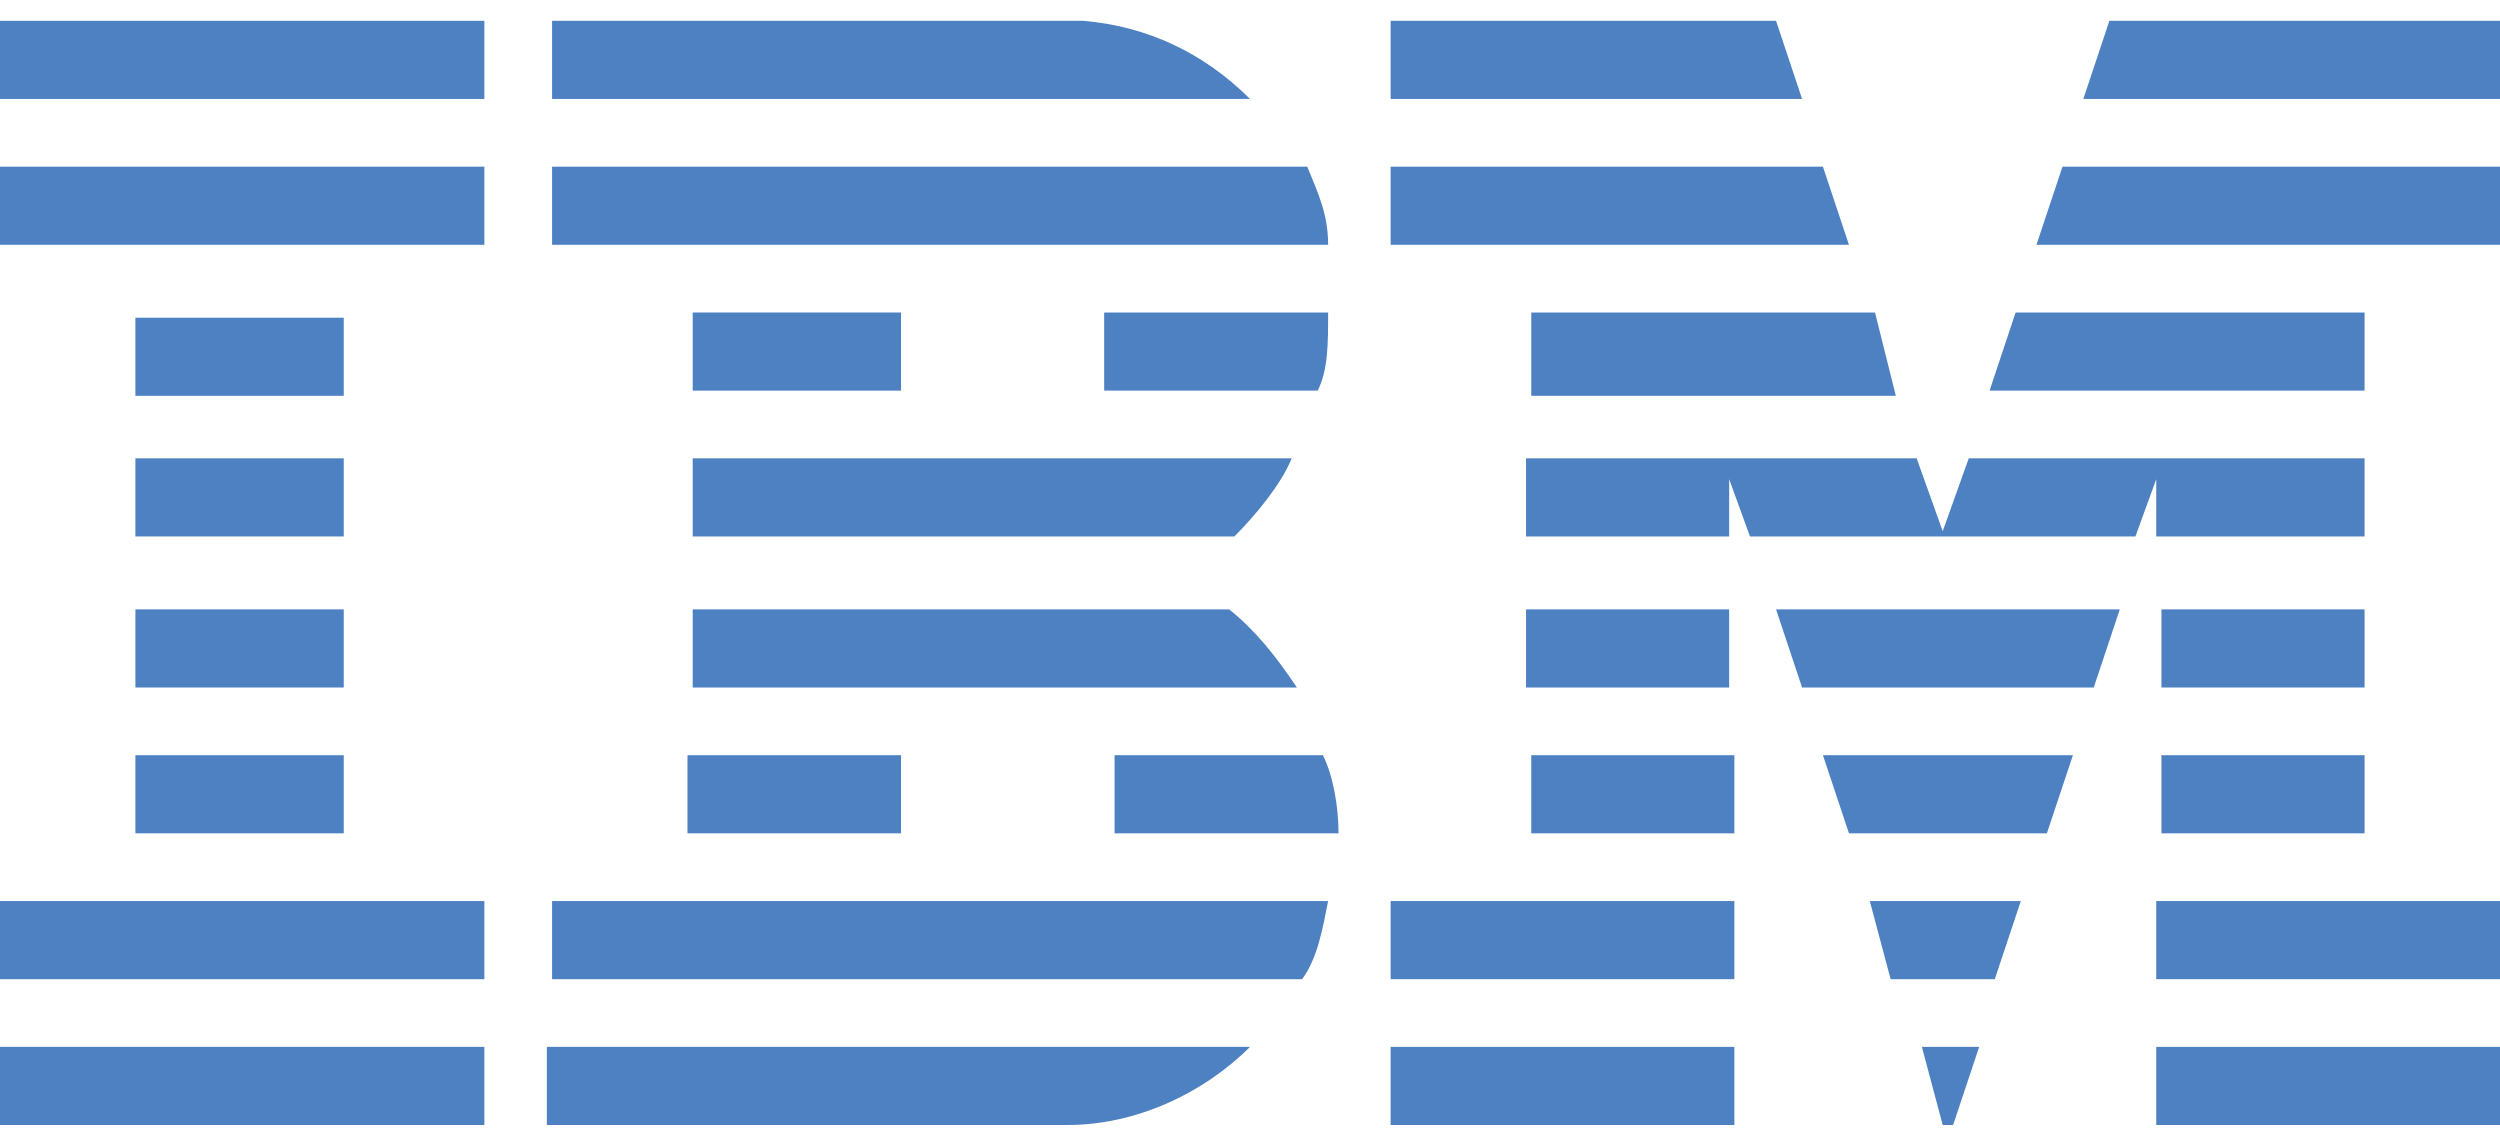
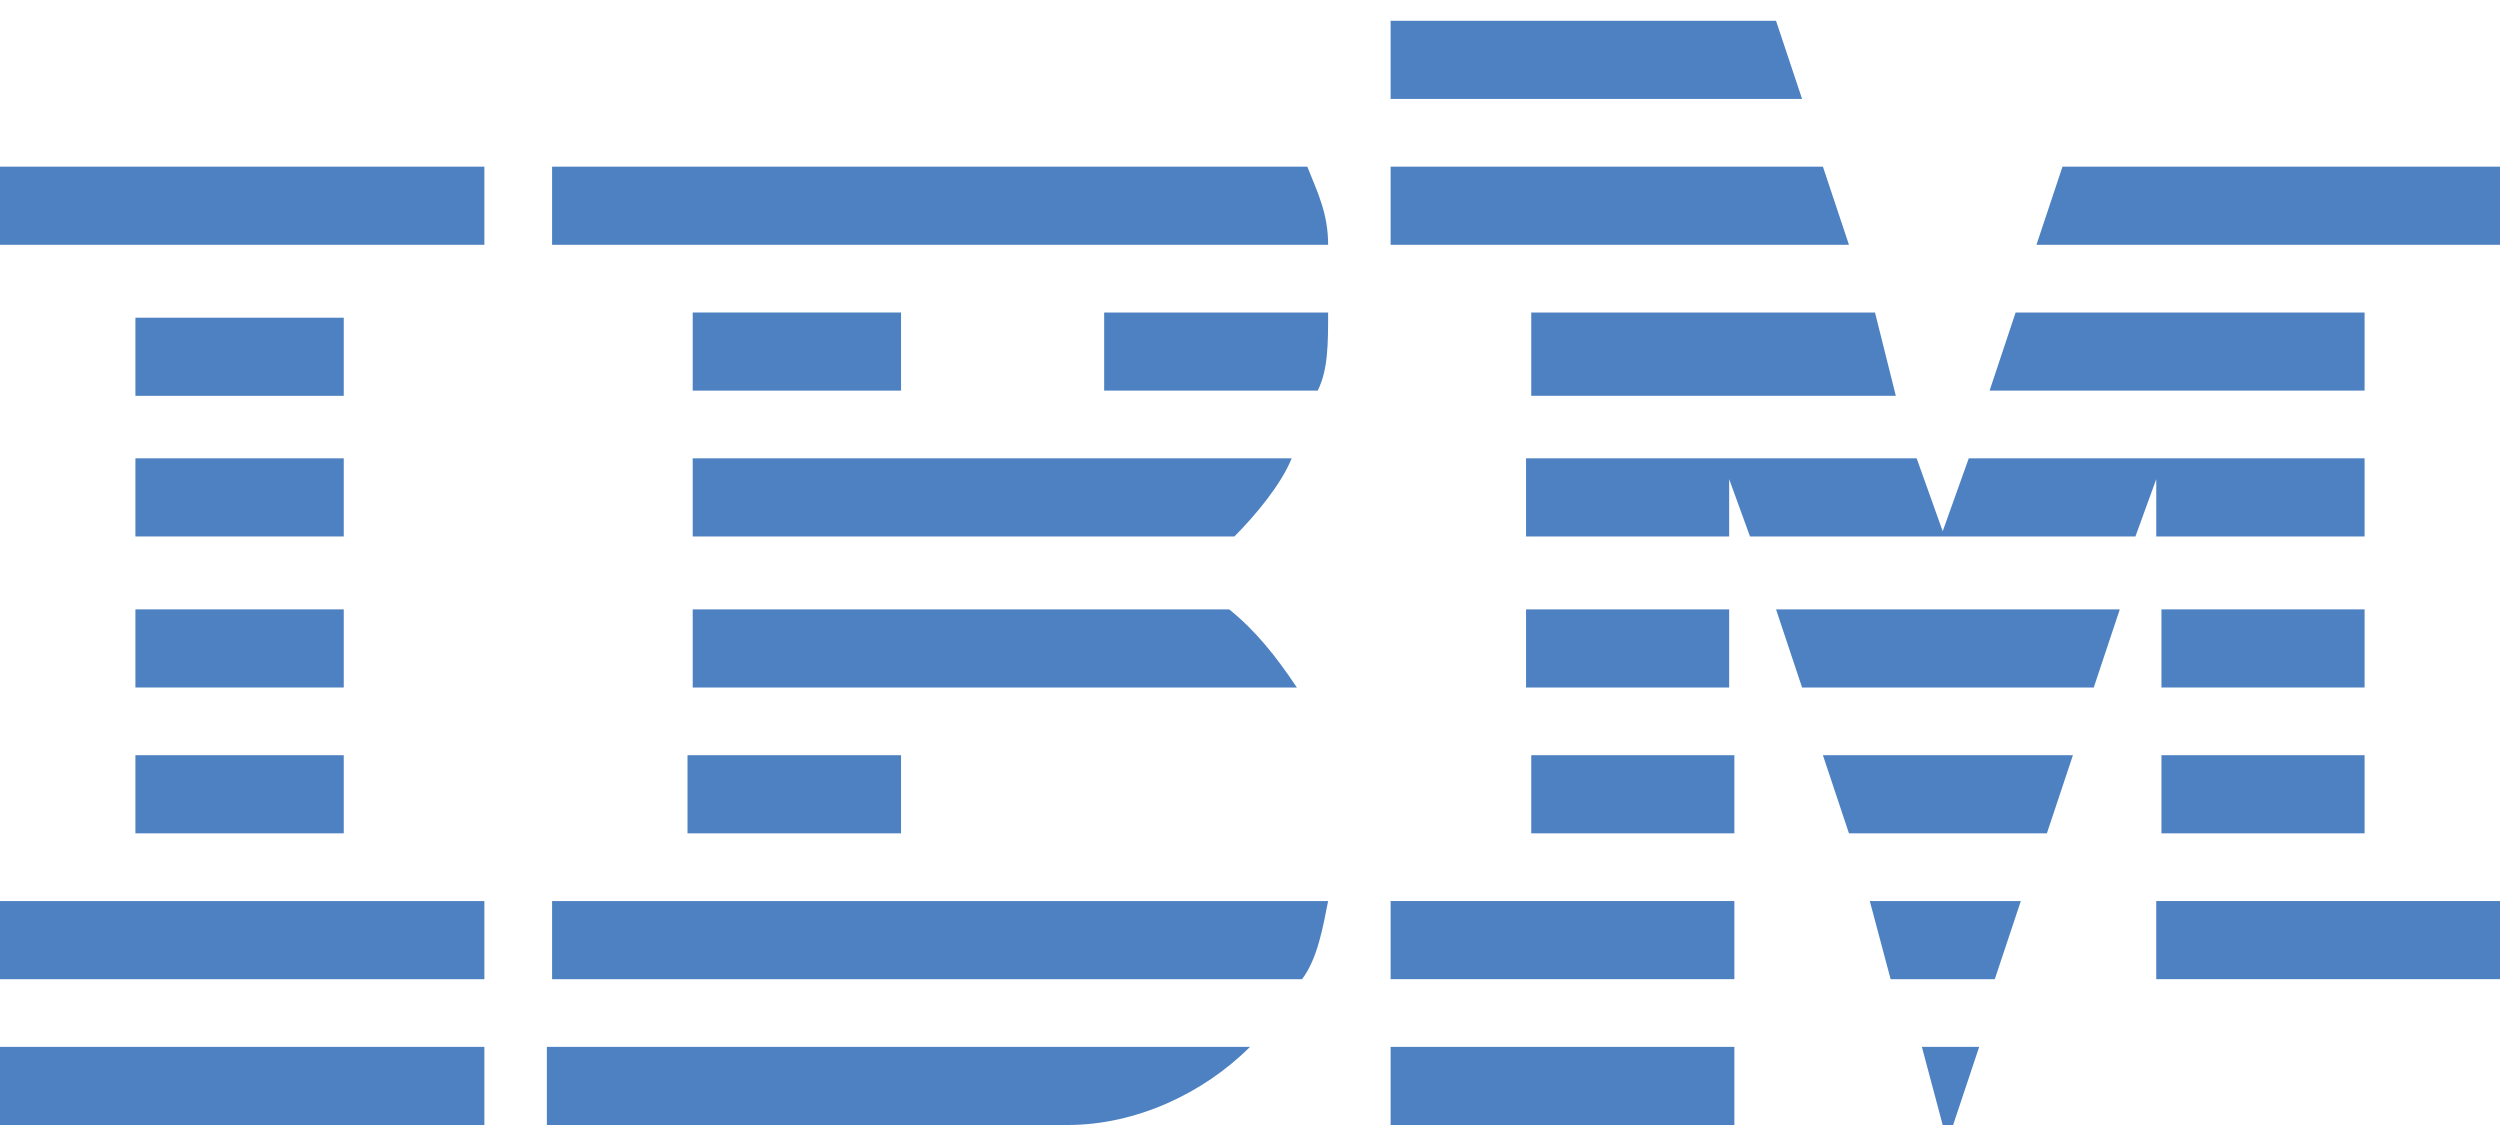
<svg xmlns="http://www.w3.org/2000/svg" id="ibm-logo" x="0px" y="0px" width="48" height="22" viewBox="0 0 48 22" style="enable-background:new 0 0 48 22;" xml:space="preserve">
  <style type="text/css">
	.st0{fill:#4D81C2;}
</style>
  <g>
-     <path class="st0" d="M40.5,0.4L40,1.9h8V0.4H40.5z" />
    <path class="st0" d="M34.6,1.9l-0.5-1.5h-7.4v1.5H34.6z" />
-     <path class="st0" d="M24,1.9c-0.9-0.9-2-1.4-3.2-1.5H10.6v1.5H24z" />
-     <path class="st0" d="M9.3,0.4H0v1.5h9.3V0.4z" />
    <path class="st0" d="M39.1,4.7H48V3.2h-8.4L39.1,4.7z" />
    <path class="st0" d="M26.7,4.7h8.8L35,3.2h-8.3V4.7z" />
    <path class="st0" d="M10.6,4.7h14.9c0-0.6-0.2-1-0.4-1.5H10.6V4.7z" />
    <path class="st0" d="M9.3,3.2H0v1.5h9.3V3.2z" />
    <path class="st0" d="M45.4,6h-6.7l-0.5,1.5l7.2,0V6z" />
    <path class="st0" d="M29.3,7.6h7.1L36,6h-6.6V7.6z" />
    <path class="st0" d="M25.5,6h-4.3v1.5h4.1C25.5,7.1,25.5,6.6,25.5,6z" />
    <path class="st0" d="M6.6,6.1h-4v1.5h4V6.1z" />
    <path class="st0" d="M17.3,6h-4v1.5h4V6z" />
    <path class="st0" d="M45.4,10.3V8.8h-7.6l-0.5,1.4l-0.5-1.4h-7.5v1.5h3.9V9.2l0.4,1.1h7.4l0.4-1.1v1.1H45.4z" />
    <path class="st0" d="M13.3,10.3h10.4c0.4-0.4,0.9-1,1.1-1.5H13.3C13.3,8.8,13.3,10.3,13.3,10.3z" />
    <path class="st0" d="M6.6,8.8h-4v1.5h4V8.8z" />
    <path class="st0" d="M45.4,11.7h-3.9v1.5h3.9V11.7z" />
    <path class="st0" d="M29.3,11.7v1.5h3.9c0,0,0-1.5,0-1.5H29.3z" />
    <path class="st0" d="M34.6,13.2h5.6c0,0,0.5-1.5,0.5-1.5h-6.6C34.1,11.7,34.6,13.2,34.6,13.2z" />
    <path class="st0" d="M23.6,11.7H13.3v1.5c0,0,11.6,0,11.6,0C24.5,12.6,24.1,12.1,23.6,11.7z" />
    <path class="st0" d="M6.6,11.7h-4v1.5h4V11.7z" />
    <path class="st0" d="M45.4,14.5h-3.9V16h3.9V14.5z" />
    <path class="st0" d="M33.3,14.5h-3.9V16h3.9V14.5z" />
    <path class="st0" d="M35.5,16c0,0,3.8,0,3.8,0c0,0,0.5-1.5,0.5-1.5H35C35,14.5,35.5,16,35.5,16z" />
    <path class="st0" d="M17.3,16v-1.5h-4.1V16C13.3,16,17.3,16,17.3,16z" />
-     <path class="st0" d="M21.4,14.5V16h4.3c0-0.5-0.1-1.1-0.3-1.5H21.4z" />
    <path class="st0" d="M6.6,14.5h-4V16h4V14.5z" />
    <path class="st0" d="M48,17.3h-6.6v1.5H48V17.3z" />
    <path class="st0" d="M33.3,17.3h-6.6v1.5h6.6V17.3z" />
    <path class="st0" d="M36.3,18.8h2l0.5-1.5h-2.9L36.3,18.8z" />
    <path class="st0" d="M9.3,17.3c0,0-9.3,0-9.3,0v1.5h9.3C9.3,18.8,9.3,17.3,9.3,17.3z" />
    <path class="st0" d="M10.6,18.8h14.3H25c0.3-0.4,0.4-1,0.5-1.5H10.6V18.8z" />
    <path class="st0" d="M37.3,21.6h0.2l0.5-1.5h-1.1L37.3,21.6z" />
-     <path class="st0" d="M48,20.1h-6.6v1.5H48V20.1z" />
    <path class="st0" d="M10.5,21.6h10c1.3,0,2.6-0.6,3.5-1.5c0,0-13.5,0-13.5,0V21.6z" />
    <path class="st0" d="M33.3,20.1h-6.6v1.5h6.6V20.1z" />
    <path class="st0" d="M0,20.1v1.5c0,0,9.3,0,9.3,0c0,0,0-1.5,0-1.5L0,20.1z" />
  </g>
</svg>